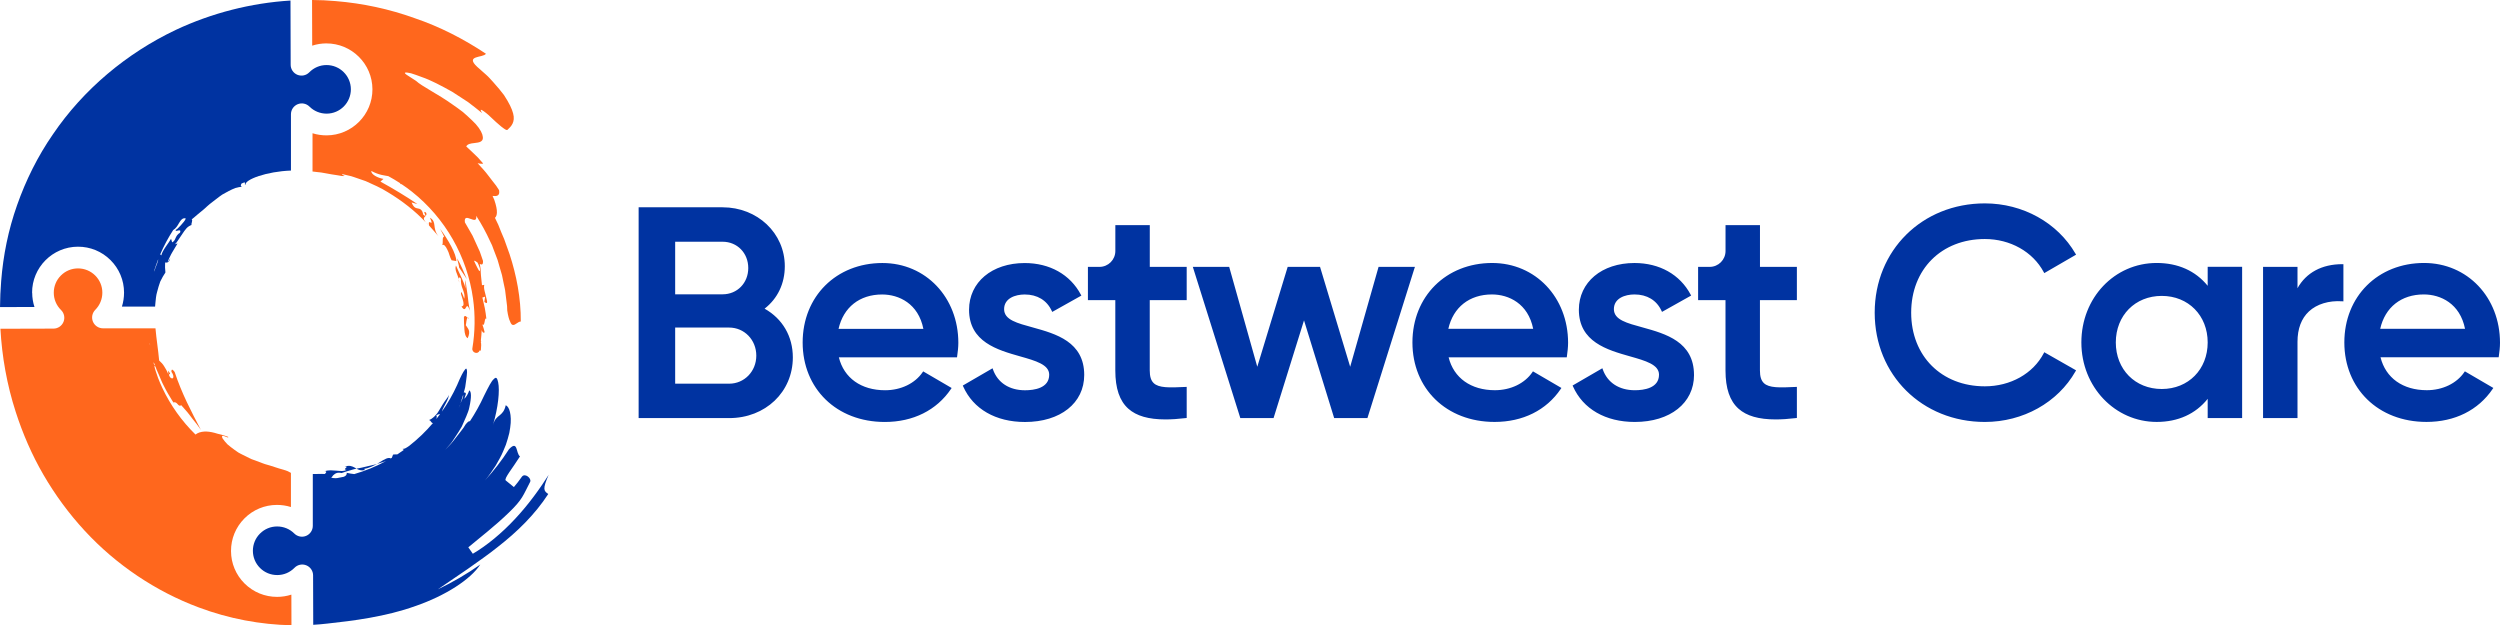
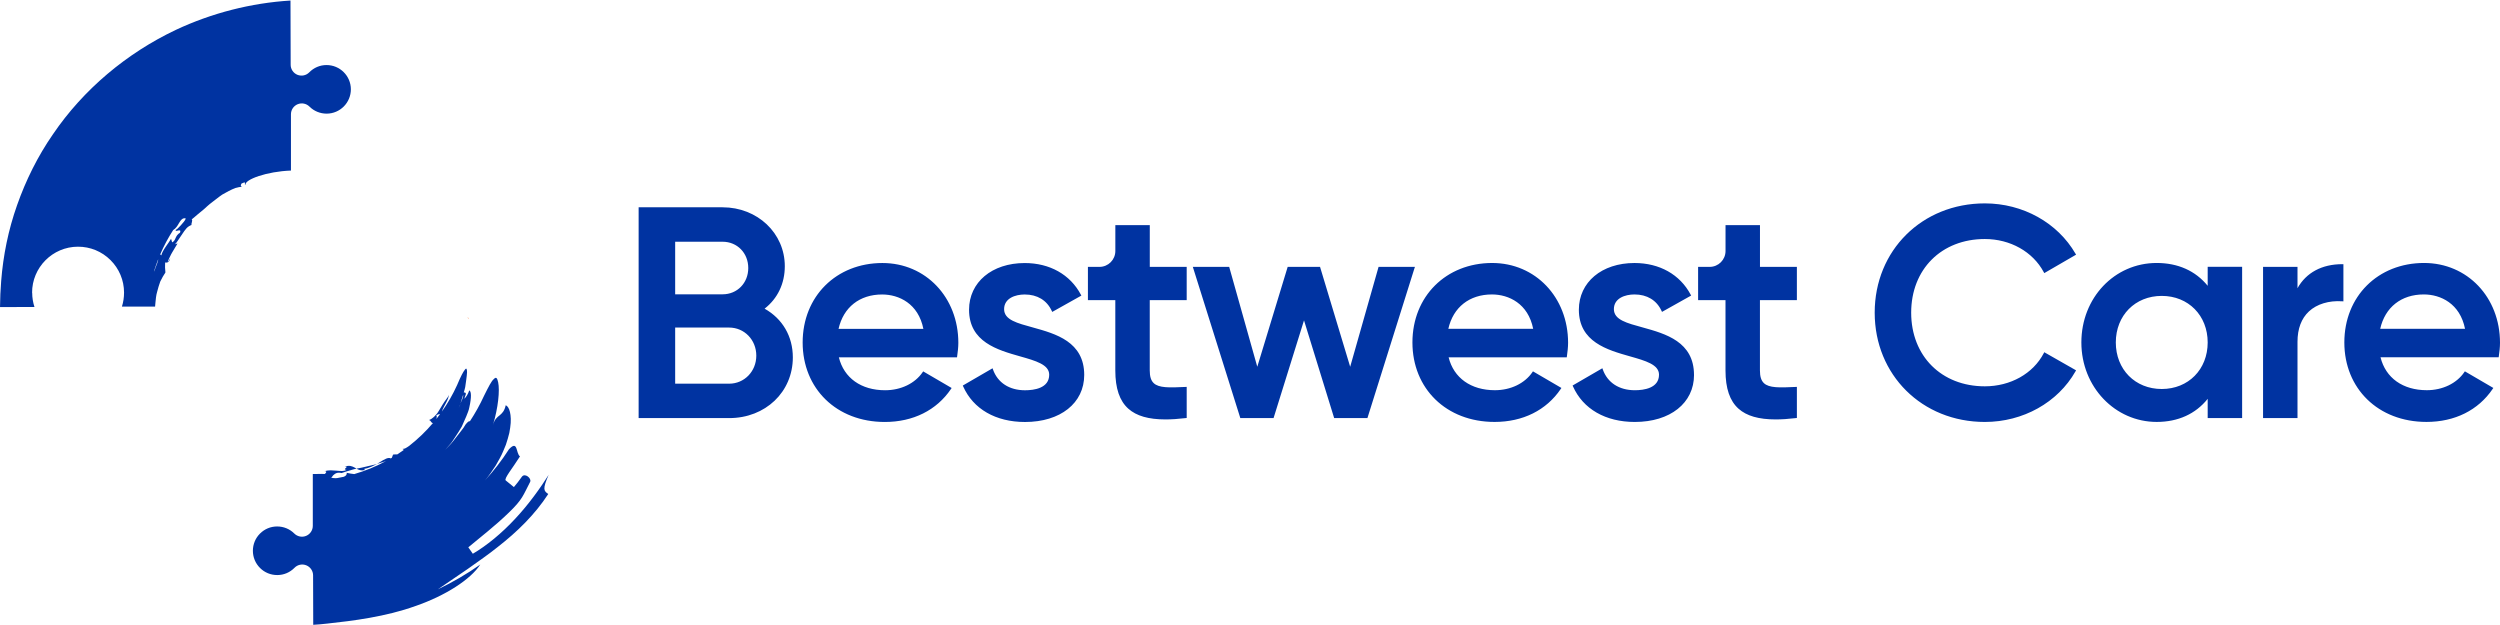
<svg xmlns="http://www.w3.org/2000/svg" id="Layer_1" viewBox="70.64 426.63 858.75 214.78">
  <defs>
    <style>.cls-1{fill:#0033a1;}.cls-2{fill:#ff671d;}</style>
  </defs>
  <path class="cls-1" d="M888.24,539.58c1.67-7.41,7.23-11.81,14.97-11.81,5.76,0,12.44,3.11,14.17,11.81h-29.14Zm15.08-22.62c-15.88,0-27.4,11.48-27.4,27.3s11.61,27.3,28.22,27.3c9.72,0,17.79-4.02,22.73-11.33l.23-.34-9.78-5.71-.2,.3c-2.65,3.87-7.47,6.18-12.88,6.18-8.23,0-14.13-4.21-15.89-11.3h40.58l.05-.33c.21-1.43,.41-3.1,.41-4.66,0-15.62-11.21-27.41-26.08-27.41m-28.1,.41h.39v12.78l-.42-.03c-4.54-.31-8.7,.95-11.41,3.47-2.61,2.43-3.94,5.96-3.94,10.47v26.18h-11.83v-51.95h11.83v7.34c2.98-5.34,8.38-8.26,15.37-8.26m-62,42.88c-9.14,0-15.78-6.72-15.78-15.99s6.64-15.99,15.78-15.99,15.78,6.72,15.78,15.99-6.64,15.99-15.78,15.99m15.78-35.45c-4.17-5.14-10.21-7.84-17.52-7.84-14.51,0-25.87,11.99-25.87,27.3s11.61,27.3,25.87,27.3c7.34,0,13.37-2.74,17.52-7.93v6.6h11.83v-51.95h-11.83v6.51Zm-101.85,9.23c0,14.89,10.4,25.3,25.3,25.3,8.82,0,16.57-4.35,20.23-11.35l.19-.36,10.92,6.22-.19,.34c-6.1,10.73-18.03,17.39-31.14,17.39-21.57,0-37.84-16.14-37.84-37.54s16.27-37.54,37.84-37.54c13.04,0,24.97,6.62,31.14,17.29l.19,.33-10.92,6.33-.19-.35c-3.76-7.01-11.51-11.36-20.23-11.36-14.9,0-25.3,10.4-25.3,25.3m-74.59,21.39c0,9.66-8.18,16.15-20.34,16.15-10.05,0-17.78-4.45-21.23-12.2l-.14-.32,10.22-5.93,.16,.44c1.61,4.52,5.61,7.11,10.99,7.11,3.1,0,8.31-.69,8.31-5.34,0-3.47-4.61-4.78-9.95-6.29-7.83-2.22-17.58-4.98-17.58-16.02,0-9.45,7.86-16.05,19.11-16.05,8.59,0,15.62,3.95,19.28,10.85l.18,.33-10.01,5.61-.18-.38c-1.67-3.62-4.96-5.61-9.27-5.61-3.27,0-7.08,1.32-7.08,5.04s4.58,4.82,9.89,6.29c7.86,2.18,17.63,4.9,17.63,16.32m-84.39-15.84c1.67-7.41,7.24-11.81,14.98-11.81,5.76,0,12.44,3.11,14.17,11.81h-29.14Zm15.08-22.62c-15.88,0-27.41,11.48-27.41,27.3s11.61,27.3,28.22,27.3c9.72,0,17.79-4.02,22.73-11.33l.23-.34-9.78-5.71-.2,.3c-2.65,3.87-7.47,6.18-12.88,6.18-8.23,0-14.13-4.21-15.89-11.3h40.58l.05-.33c.2-1.43,.41-3.1,.41-4.66,0-15.62-11.21-27.41-26.08-27.41m-26.7,1.84l-16.15,51.44h-11.42l-10.36-33.57-10.46,33.57h-11.42l-.08-.27-16.23-51.67h12.49l9.65,34.31,10.44-34.31h11.12l10.35,34.31,9.75-34.31h12.49l-.16,.5Zm118.68-.5h12.69v11.42h-12.69v24.17c0,2.08,.43,3.46,1.36,4.34,1.75,1.67,5.29,1.58,10.92,1.31l.41-.02v10.68l-.34,.04c-2.55,.31-4.87,.46-6.96,.46-5.82,0-9.94-1.2-12.72-3.66-3.03-2.69-4.5-6.99-4.5-13.15v-24.17h-9.41v-11.42h3.97c3.01,0,5.45-2.44,5.45-5.45v-8.88h11.83v14.33Zm-209.6,0h12.69v11.42h-12.69v24.17c0,2.08,.43,3.46,1.36,4.34,1.75,1.67,5.29,1.58,10.92,1.31l.41-.02v10.68l-.34,.04c-2.55,.31-4.87,.46-6.96,.46-5.82,0-9.94-1.2-12.72-3.66-3.03-2.69-4.5-6.99-4.5-13.15v-24.17h-9.41v-11.42h3.97c3.01,0,5.45-2.44,5.45-5.45v-8.88h11.83v14.33Zm-22.51,37.13c0,9.66-8.18,16.15-20.34,16.15-10.05,0-17.78-4.45-21.23-12.2l-.14-.32,10.22-5.93,.16,.44c1.61,4.52,5.61,7.11,10.99,7.11,3.1,0,8.31-.69,8.31-5.34,0-3.47-4.61-4.78-9.95-6.29-7.83-2.22-17.58-4.98-17.58-16.02,0-9.45,7.86-16.05,19.12-16.05,8.59,0,15.62,3.95,19.28,10.85l.18,.33-10.01,5.61-.18-.38c-1.67-3.62-4.96-5.61-9.27-5.61-3.27,0-7.08,1.32-7.08,5.04s4.59,4.82,9.89,6.29c7.86,2.18,17.63,4.9,17.63,16.32m-84.39-15.84c1.67-7.41,7.23-11.81,14.97-11.81,5.76,0,12.44,3.11,14.17,11.81h-29.14Zm15.08-22.62c-15.88,0-27.41,11.48-27.41,27.3s11.61,27.3,28.22,27.3c9.72,0,17.79-4.02,22.73-11.33l.23-.34-9.78-5.71-.2,.3c-2.65,3.87-7.47,6.18-12.88,6.18-8.23,0-14.13-4.21-15.88-11.3h40.58l.05-.33c.2-1.43,.41-3.11,.41-4.66,0-15.62-11.21-27.41-26.07-27.41m-52.66,41.45h-18.54v-19.28h18.54c5.23,0,9.33,4.23,9.33,9.64s-4.1,9.64-9.33,9.64m-18.54-48.76h16.29c5.03,0,8.82,3.88,8.82,9.03s-3.79,9.03-8.82,9.03h-16.29v-18.05Zm30.72,22.99c4.48-3.48,6.94-8.64,6.94-14.58,0-11.35-9.39-20.24-21.37-20.24h-28.84v72.41h31.09c12.47,0,21.88-8.97,21.88-20.86,0-7.2-3.53-13.26-9.7-16.73" />
-   <path class="cls-2" d="M228.2,522.48c0,.37,.06,.85,.16,1.23,0-.44-.07-.84-.16-1.23" />
  <path class="cls-2" d="M235.87,547.03s-.04,0-.07,0c0,.06-.01,.12-.02,.18,.03-.06,.05-.12,.08-.18" />
  <path class="cls-1" d="M124.98,515.65c-.01,.17-.02,.34-.06,.53-.14,.59-.42,1.3-.84,2.32-.21,.78-.4,1.22-.57,1.47,.16-.53,.31-1.07,.49-1.6,.31-.92,.64-1.82,.99-2.72m5.14-10c.93-.55,1.48-1.48,1.98-2.36,.63-1.1,1.32-1.95,2.35-1.62-.09,.33-.34,.73-.66,1.13-.33,.39-.72,.82-1.06,1.24-.72,.82-1.48,1.49-1.73,1.55-.29,1.04,2.12-.8,1.47,.98-.9,.52-1.21,1.16-1.49,1.74-.27,.6-.44,1.18-1.22,1.58l-.37-1.24c-.64,1.24-3.03,4.01-3.34,5.68-.16-.06-.29-.18-.38-.35,1.24-2.9,2.74-5.69,4.45-8.34m-48.47,21.57c-.03-8.71,7.04-15.82,15.75-15.84,4.22-.01,8.19,1.62,11.18,4.59,2.99,2.98,4.65,6.94,4.66,11.16,0,1.66-.25,3.29-.73,4.83h11.39c.03-.43,.07-.84,.11-1.26,.13-1.3,.22-2.59,.59-3.81,.31-1.23,.67-2.42,1.08-3.55,.53-1.1,1.12-2.14,1.77-3.11l-.13-1.72,.03-1.7c.58,.09,1.38,.09,1.76-1.42-.32,.47-.73,1.32-.86,1.04,.53-1.05,.94-2.15,1.56-3.15l1.81-3.02-.92,.28c.46-.38,.82-.95,1.23-1.57,.44-.6,.87-1.27,1.31-1.95,.44-.67,.91-1.35,1.41-1.92,.5-.57,1.15-.96,1.79-1.19-.28-.28,.54-1.63,.03-1.9,.72-.54,1.36-1.17,2.07-1.74,.72-.55,1.42-1.14,2.11-1.74,.69-.59,1.33-1.25,2.04-1.82,.72-.55,1.44-1.11,2.15-1.65,.72-.53,1.4-1.12,2.14-1.58,.75-.44,1.51-.86,2.25-1.24,.75-.38,1.49-.73,2.23-1.01,.78-.22,1.54-.38,2.3-.47-.7-.22-.29-.74-.2-1.05,2.1-1.02,.7,.22,1.39,.44-.35-1.84,7.36-4.63,15.62-4.92v-19.34c0-1.51,.9-2.86,2.29-3.44,1.39-.58,2.99-.26,4.06,.8,1.58,1.57,3.68,2.43,5.91,2.43,4.6-.01,8.33-3.77,8.32-8.37-.01-4.6-3.77-8.33-8.37-8.32-2.25,0-4.36,.9-5.93,2.51-1.06,1.08-2.66,1.4-4.06,.84-1.4-.57-2.32-1.93-2.32-3.44l-.06-22.07c-13.58,.84-27.04,4.29-39.35,10.06-16.97,8.04-31.82,20.53-42.22,35.84-5.27,7.59-9.36,15.89-12.35,24.39-3.01,8.5-4.78,17.3-5.46,26.06-.24,2.95-.37,5.94-.4,8.95l11.83-.04c-.51-1.55-.77-3.19-.78-4.87m114.15,60.92c.05-.21,.09-.41-.09-.46,.76-.08,1.6-.35,2.46-.72,.64-.3,1.31-.59,1.94-.93-.28,.07-.56,.16-.85,.21-2.04,.41-3.89,.99-5.81,1.31-.13,.03-.26,.06-.39,.09,.76,.42,1.58,.77,2.74,.49m32.38-21.43c.16-.33,.31-.63,.44-.9,0-.09,.02-.18,.05-.28l-.09,.29-.4,.89Zm1.49-4.41c-.08,.25-.16,.49-.23,.75-.19,.6-.38,1.21-.57,1.83l-.1,.32c.34-.91,1.08-2.06,.9-2.91m-7.89,6.59c-.4,.1-.77-.03-1.39,.58,.41,.14,.19,.61,.1,1.1,.44-.55,.87-1.12,1.28-1.68m9.68,53.08c-3.48,2.38-6.96,4.75-10.46,7.14,5.08-2.45,9.99-5.27,14.59-8.54-3.29,5.1-11.99,10.73-22.23,14.25-10.21,3.7-21.7,5.12-30.26,6.04-1.62,.19-3.25,.33-4.9,.43l-.05-16.99c0-1.51-.92-2.87-2.32-3.44-1.4-.57-3.01-.24-4.06,.84-1.58,1.61-3.68,2.5-5.93,2.5-2.23,0-4.33-.85-5.91-2.43-1.58-1.57-2.45-3.66-2.46-5.89,0-2.23,.85-4.33,2.43-5.91,1.57-1.58,3.66-2.46,5.89-2.46,2.23,0,4.33,.85,5.91,2.43,1.07,1.06,2.67,1.38,4.06,.8,1.39-.58,2.29-1.94,2.29-3.44v-17.8h.02c.73-.03,1.45-.05,2.14-.03,.69,0,1.33-.05,1.9,.02,.6-.32,.93-1.24-.22-.87,.8-.31,1.57-.4,2.3-.4,.37,0,.73,.04,1.08,.07,.35,0,.68,.03,1.01,.06,1.31,.11,2.5,.27,3.34-.28-1.74-.18,1.35-1.16-.66-1.17,.85-.19,1.48-.27,2.04-.17,.56,.1,1.04,.34,1.51,.6,.18,.1,.37,.21,.55,.31-.81,.19-1.6,.4-2.38,.66-.91,.29-1.84,.5-2.75,.87-.94-.27-1.66-.11-2.24,.25-.44,.28-.78,.64-1.07,1.03,.29,.04,.34,.08-.12,.16-.04,.06-.1,.12-.13,.18,.37,.05,.92,.15,1.51,.14,.18,0,.38-.03,.57-.04,.76-.13,1.51-.28,2.26-.45,.68-.28,1.11-.71,.97-1.36,.88,.24,1.73,.32,2.61,.44,1.91-.56,3.79-1.21,5.62-1.96,1.81-.74,3.58-1.59,5.3-2.52-.31,.1-.63,.22-.93,.32-.73,.24-1.45,.47-2.18,.66,.33-.18,.64-.36,.94-.57,1.61-1.03,2.99-1.81,3.79-1.31,.13-.07,.25-.15,.37-.22,.15-.36,.28-.74,.42-1.1,.68-.11,1.06-.06,1.45-.06,.78-.51,1.56-1.04,2.32-1.58-.23-.06-.52-.08-.4-.36,.48,.16,1.25-.35,2.17-.99,2.98-2.34,5.73-4.98,8.19-7.87-.65,.16-.67-.92-1.41-1,.64-.21,1.22-.62,1.78-1.14,.55-.53,1.12-1.15,1.54-1.9,.87-1.47,1.79-3.04,2.75-4.28,.32-.49,.55-.59,.75-1.37,.03,1.68-1.77,3.79-2.38,5.79,2.03-2.86,3.79-5.92,5.24-9.12,1.24-2.98,2.11-4.61,2.65-5.24,.28-.4,.47-.48,.59-.3,.12,.18,.17,.63,.17,1.15-.01,1.05-.63,5.08-.63,5.09-.12,.6-.3,1.21-.49,1.84,1.38-.02,.36,1.08,.22,2.16,.57-.62,1.15-1.32,1.66-2.87,.7,.31,.84,2.26,0,5.95-.16,.95-.61,1.88-1.02,2.97-.44,1.08-.96,2.25-1.56,3.53-.68,1.22-1.52,2.48-2.42,3.85-.47,.67-.89,1.42-1.47,2.08-.58,.66-1.17,1.35-1.79,2.05l1.94-2.04c.65-.68,1.17-1.47,1.76-2.19l1.73-2.22c.28-.38,.59-.73,.85-1.12l.75-1.19c.82-.99,1.23-1.2,1.45-1.05,1.83-2.79,3.46-5.7,4.85-8.74,1.62-3.25,2.56-5.11,3.37-5.76,.41-.46,.73-.54,.97-.29,.12,.12,.22,.33,.3,.6,.08,.26,.17,.51,.23,.86,.57,2.66,.02,8.73-1.82,14.63,.57-1.97,1.4-2.64,2.3-3.33,.83-.71,1.68-1.45,2.11-3.49,.63,.27,1.15,1.05,1.45,2.33,.3,1.29,.43,3.11,.08,5.38-.08,.57-.18,1.17-.3,1.81-.15,.62-.32,1.27-.52,1.95-.2,.68-.41,1.39-.67,2.13-.28,.72-.59,1.47-.93,2.24-.64,1.58-1.57,3.14-2.54,4.86-1.08,1.64-2.24,3.42-3.71,5.14,3.03-3.33,5.82-6.89,8.24-10.7,3.15-3.37,2.34,1.44,3.79,2.44-2.53,4.04-5.59,7.68-4.89,8.26,.7,.57,2.1,1.71,2.8,2.28,.4-.49,.84-1.03,1.32-1.62,.45-.61,.94-1.27,1.45-1.97,1.05-1.36,3.41,.63,2.81,1.81-2.44,4.68-2.57,5.98-7.3,10.53-4.72,4.59-9.91,8.56-13.94,11.94l1.55,2.21c4.69-2.73,9.98-7.07,14.58-12.05,4.64-4.95,8.58-10.49,11.47-15.05-2.21,5.03-1.64,5.51-.14,6.58-4.59,7.08-10.73,13.04-17.33,18.18-3.26,2.63-6.72,4.98-10.13,7.42" />
  <path class="cls-2" d="M212.91,577.66c-.32,.22-.63,.5-.92,.76,.31-.26,.6-.5,.92-.76" />
  <path class="cls-2" d="M188.55,587.63h0l.29,.08c-.1-.04-.18-.05-.28-.08" />
  <path class="cls-2" d="M231.69,535.98c-.19-.23-.33-.27-.45-.19,.19,.19,.35,.32,.45,.19" />
-   <path class="cls-2" d="M234.67,516.81c.62,1.24,1.26,2.78,.59,2.95-.46-.76-.89-1.6-1.31-2.49-.15-.33-.3-.67-.46-1,.12-.23,.61,.14,1.17,.54m-51.93-75.27c8.71-.02,15.82,7.04,15.84,15.75,.03,8.71-7.04,15.82-15.75,15.84-1.66,0-3.29-.24-4.83-.73v13.14c.54,.06,1.08,.13,1.59,.19,.92,.1,1.81,.17,2.63,.37,1.65,.33,3.12,.55,4.29,.72,1.15,.25,2.04,.35,2.54,.25-.53-.22-1.07-.45-.81-.63,.67,.16,1.34,.31,2.02,.47,.68,.15,1.36,.3,2.01,.56,1.32,.46,2.66,.92,4,1.38,2.58,1.17,5.22,2.29,7.62,3.82,4.87,2.92,9.36,6.44,13,10.32-1.83-2.17,.96-1.81,.07-3.37-1.63-1.01,1.05,2.29-.92,.77-.1-.48-.21-.85-.34-1.14-.15-.27-.31-.46-.47-.6-.33-.28-.67-.35-1.03-.41-.72-.13-1.44-.24-2.17-2.07l2.02,.57c-3.47-2.37-8.31-5.32-12.72-7.73l1.03-.92c-1.96-.33-4.28-1.54-4.16-2.73,1.33,.71,2.46,1.1,3.47,1.34,.89,.21,1.67,.3,2.37,.44,1.37,.74,2.7,1.53,4,2.38,.05,.06,.13,.16,.19,.34,.12,0,.25,.03,.38,.05,1.21,.81,2.4,1.66,3.54,2.57,5.65,4.47,10.44,10.06,14.03,16.35,3.59,6.28,5.97,13.26,6.96,20.42,.79,5.65,.7,11.41-.23,17.04-.25,1.51,1.95,2.25,2.46,.76,.13,.02,.27,.02,.45,0,.14-1.36,.18-2.49-.03-3.02,0-.02,0-.04,0-.06l.16,.19s-.04-.24-.12-.61c.13-1.18,.23-2.35,.29-3.52,.24,.72,.54,1.12,1.01,.74-.24-.92-.45-1.82-.8-2.71,.99,.94,.64-2.61,1.39-1.92-.18-1.23-.27-2.47-.54-3.68l-.83-3.62,.93-.3-.25,1.81c1.21,.94,1.04,.05,.67-1.37-.18-.71-.39-1.55-.58-2.34-.2-.79-.29-1.56-.12-2.15l-.79,.12c-.2-1.61-.3-2.6-.34-3.25-.07-.64-.1-.95-.09-1.23,0-.49,.05-.88-.33-2.83,.65,.35,1.2,.35,1.11-1.05-.3-.87-.67-1.95-1.08-3.14-.52-1.15-1.09-2.4-1.66-3.65-.28-.63-.57-1.25-.85-1.86-.31-.6-.66-1.15-.97-1.7-.63-1.09-1.2-2.08-1.66-2.88-.27-1.99,.81-1.63,1.94-1.2,1.08,.4,2.2,.85,1.95-1.06,1.79,2.79,3.39,5.7,4.76,8.73l.67,1.39,.54,1.45,1.1,2.88c.41,.95,.59,1.97,.91,2.95l.87,2.96,.62,3.02c.19,1.01,.49,2,.56,3.03l.38,3.06c.06,.51,.15,1.02,.19,1.53l.06,1.54c.28,1.87,.61,3.04,.97,3.76,.32,.91,.68,1.21,1.08,1.21,.79,0,1.7-1.2,2.6-1.19,.06-8.02-1.5-15.98-3.84-23.1-.63-1.77-1.25-3.5-1.86-5.2-.72-1.65-1.4-3.29-2.02-4.91-.4-.81-.78-1.6-1.15-2.4,.48-.46,.79-1.19,.63-2.69-.07-.59-.2-1.3-.44-2.15-.12-.43-.25-.9-.44-1.4-.17-.4-.37-.84-.58-1.29,1.33,.16,2.63,.06,2.24-1.98-.3-.46-.63-.97-1-1.53-.41-.53-.85-1.09-1.31-1.68-.94-1.17-1.87-2.52-2.96-3.74-.71-.78-1.41-1.56-2.1-2.31,.73,.12,1.58,.34,1.89,.08l-1.73-1.97c-.61-.63-1.26-1.22-1.89-1.83-.72-.68-1.45-1.37-2.18-2.05,.43-.84,1.55-1.03,2.74-1.15,1.75-.21,3.59-.33,2.78-2.96-.42-1.3-1.64-3.13-3.56-4.88-.93-.9-1.99-1.85-3.1-2.82-1.15-.92-2.42-1.77-3.67-2.66-5-3.57-10.52-6.22-12.42-8.03-1.59-.99-2.64-1.71-3.26-2.11-.6-.43-.72-.67-.44-.75,.28-.07,.97,0,1.96,.24,.97,.29,2.24,.74,3.72,1.3,3.02,1.02,6.68,2.96,10.44,5.06,1.81,1.17,3.64,2.37,5.43,3.53,1.71,1.27,3.32,2.58,4.82,3.78-.7-1.15-.57-1.32,.07-.96,.63,.37,1.79,1.24,2.94,2.38,1.17,1.1,2.46,2.32,3.54,3.18,1.1,.83,1.85,1.46,2.2,1.13,.65-.62,1.31-1.24,1.72-2.11,.41-.86,.61-1.99,.19-3.52-.4-1.55-1.35-3.57-3.15-6.31-.97-1.3-2.18-2.75-3.66-4.4-.76-.8-1.51-1.74-2.47-2.57-.93-.85-1.95-1.75-3.05-2.7-2.13-1.98-1.68-2.76-.52-3.2,1.15-.45,3.02-.55,3.52-1.3-7.55-5.02-15.78-9.28-24.5-12.23-8.65-3.12-17.81-5.1-27.15-5.86-2.69-.24-5.38-.36-8.08-.38l.05,15.69c1.55-.51,3.19-.77,4.87-.78m35.29,62.57c-.37-.37-.75-.74-1.13-1.12,.27,.32,.63,.69,1.13,1.14,0,0,0,0,0-.02m11.12,27.78c.92,1.51,1.26,.87,1.56,.33,.3-.53,.57-.98,1.36,1.13-.47-2.02-.65-3.78-.84-5.48-.29-1.68-.47-3.3-.7-5.04-.16,1.09,0,1.47,0,2.91-.51-2.41-2.21-5.32-3.28-7.9-.56,1.55,.53,2.87,.94,4.65,.01-.55,.2-.85,.75-.13-.01,.72,.02,1.35,.13,1.92,.11,.57,.29,1.09,.48,1.6,.19,.51,.38,1.02,.51,1.56,.14,.54,.19,1.13,.03,1.8-.22-.78-.6-1.52-.92-2.27-.54,.28,.13,1.41,.41,2.58,.34,1.15,.56,2.28-.44,2.34m-10.83-30.47c1.7,3.76-.94-.22-.29,2.69,1.12,1.22,2.16,2.47,3.21,3.66-2.29-2.9-.4-4.89-2.92-6.35m-94.95,49.73c.08-.11,.3,.36,.62,1.19l-.46-.53c-.05-.22-.11-.44-.16-.67m-1.33-6.63c.03,.07,.07,.14,.1,.22,.02,.19,.04,.38,.06,.56-.06-.34-.12-.6-.17-.78m48.68,86.38c-1.55,.5-3.19,.77-4.87,.77-4.22,.01-8.19-1.62-11.19-4.59-2.99-2.97-4.65-6.94-4.66-11.16-.01-4.22,1.62-8.19,4.59-11.18,2.97-2.99,6.94-4.65,11.16-4.66,1.66,0,3.29,.24,4.83,.73v-11.73c-.33-.15-.68-.33-1.09-.58-.97-.36-1.97-.68-3.02-.95-1.04-.29-2.07-.71-3.15-1.01-.54-.16-1.08-.31-1.62-.47-.54-.15-1.06-.4-1.6-.59-1.07-.4-2.14-.79-3.2-1.18-1.01-.51-2.02-1.01-3-1.49-.48-.26-.98-.48-1.43-.76-.44-.31-.87-.61-1.3-.91-.84-.61-1.63-1.22-2.35-1.83-.68-.68-1.25-1.4-1.74-2.1-.94-2.1,2.31,.41,1.95-.51-.87-.32-1.7-.58-2.49-.79-.39-.11-.78-.2-1.15-.28-.36-.1-.69-.2-1.02-.3-1.32-.35-2.48-.49-3.49-.45-1.27,.07-2.29,.41-3.08,1.03-4.7-4.6-8.59-10.05-11.4-16.02-.53-1.12-1.01-2.26-1.46-3.42-.26-.76-.53-1.53-.8-2.32-.2-.6-.35-1.21-.49-1.81l.4,.21c.03,.09,.06,.17,.1,.27,.23,.77,.72,1.69,1.14,2.73,.47,1.02,.86,2.18,1.44,3.25,2.13,4.37,4.9,8.16,3.52,6.09,1.38-.48,1.54,1.75,2.64,.93,.73,.9,1.52,1.64,2.12,2.41,.64,.75,1.14,1.5,1.68,2.18,1.12,1.31,2.03,2.58,2.97,3.9-3.23-6.14-6.59-12.53-9.02-19.89-.53-.73-1.15-1.34-1.11-.05,1.22,1.65,.63,2.98-.49,1.83-1.14-1.93,1.06-.12-.66-2.25l.09,1.29c-.46-1.19-.96-2.04-1.44-2.78-.45-.75-1-1.34-1.72-1.98-.32-3.65-.94-7.34-1.26-11.06h-18.04c-1.5,0-2.86-.9-3.44-2.29-.58-1.39-.26-2.99,.8-4.06,1.57-1.58,2.43-3.68,2.43-5.91,0-2.23-.88-4.32-2.46-5.89-1.58-1.57-3.68-2.43-5.91-2.43-2.23,0-4.32,.88-5.89,2.46-1.57,1.58-2.43,3.68-2.42,5.91,0,2.25,.9,4.36,2.5,5.93,1.08,1.06,1.41,2.67,.84,4.06-.57,1.4-1.93,2.32-3.44,2.32l-18.23,.05c.53,9.51,2.21,19.16,5.25,28.55,2.39,7.42,5.53,14.71,9.51,21.57,3.98,6.86,8.73,13.35,14.16,19.23,10.84,11.77,24.57,20.92,39.16,26.36,10.42,3.92,21.33,5.93,31.89,6.14l-.03-10.55Zm53.57-118.53c.13,.29,.27,.6,.42,.92l.33,1c.22,.66,.45,1.29,.73,1.76l1.61,.27c.05-2.4-2.77-7.31-5.57-11.1l1.42,2.72c-.96,.09-.1,2.58-.82,2.94,.73-.49,1.32,.33,1.88,1.5m3.95,5.36l.12,.81,2.66,3.97c-1.1-2.43-1.99-4.91-3.38-7.16l.4,1.59,.2,.79Zm1.93,22.11c.09,1.39,.4,2.57,1.13,2.97,1.19-2.7,.03-3.26-.65-4.47,.17-.6,.21-2.29,.6-2.55-.39-.39-.89-1.04-1.25-.23,0,.64,0,1.36,.04,2.09,.04,.74,.11,1.49,.13,2.18" />
</svg>